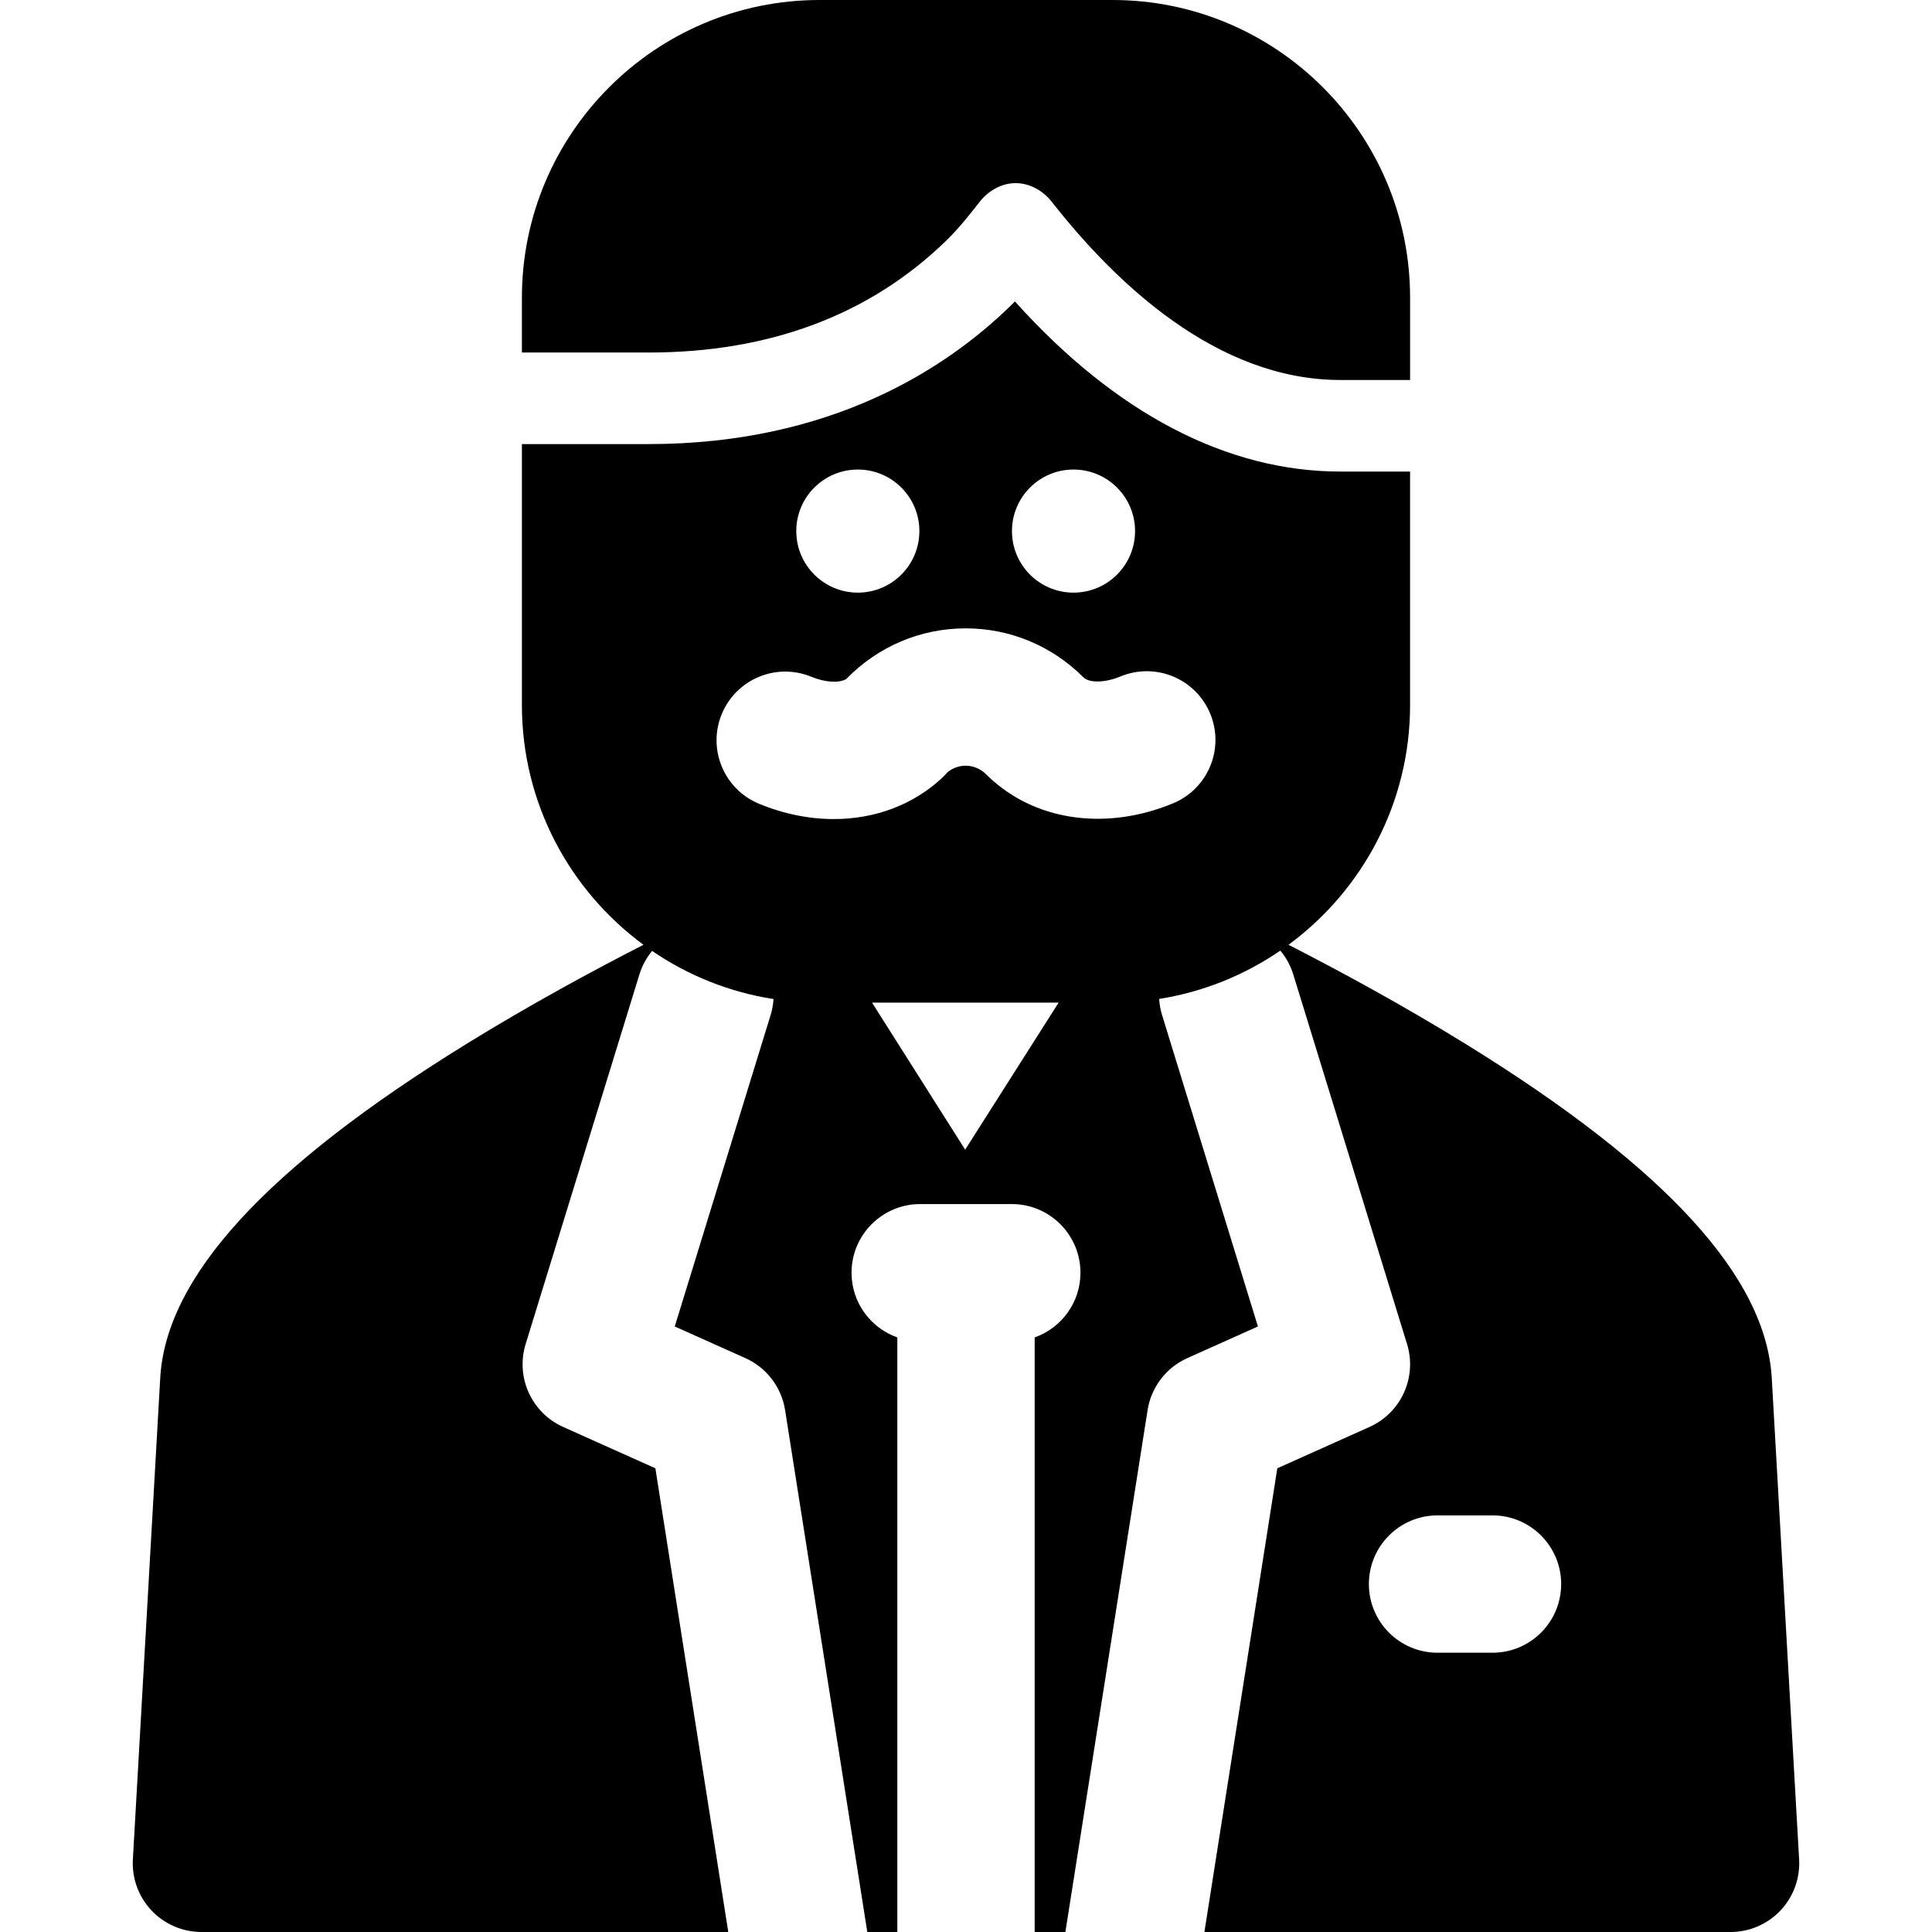
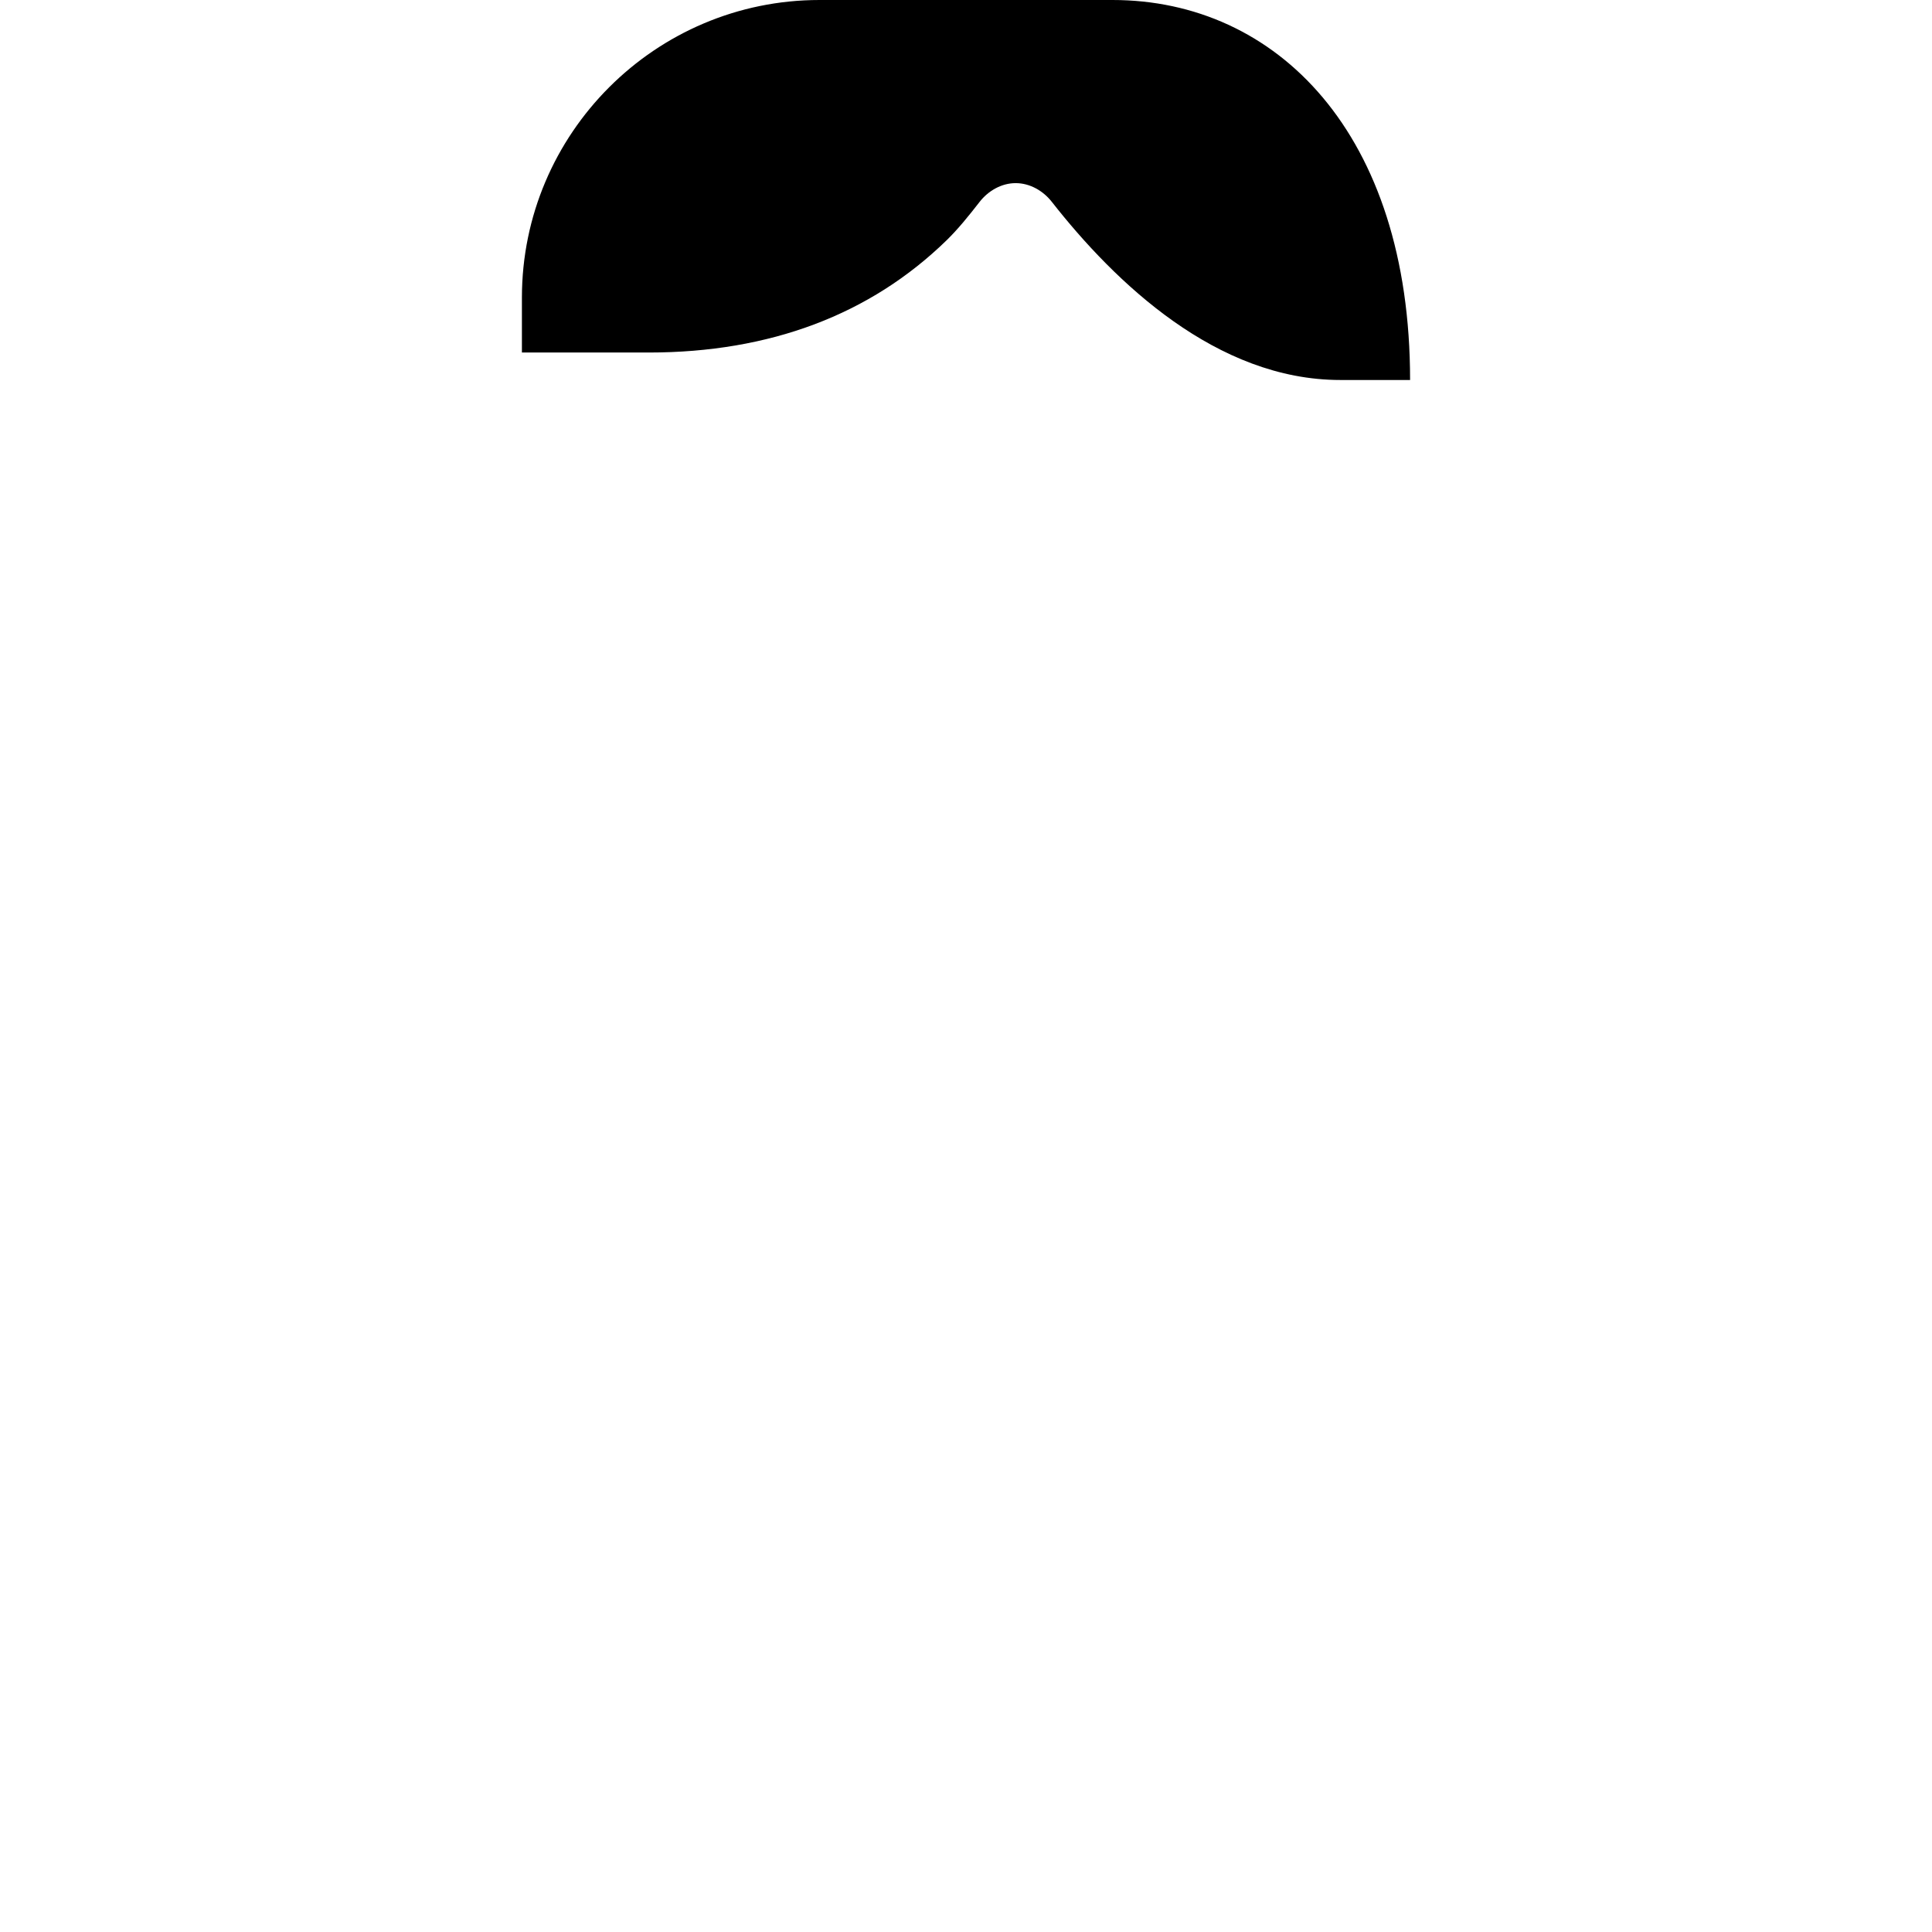
<svg xmlns="http://www.w3.org/2000/svg" version="1.1" id="Layer_1" x="0px" y="0px" viewBox="0 0 512 512" style="enable-background:new 0 0 512 512;" xml:space="preserve">
  <g>
    <g>
-       <path d="M476.786,492.768l-7.235-127.311c-1.405-26.901-27.919-55.927-81.054-88.74c-17.032-10.518-33.859-19.605-47.029-26.338    c19.522-14.369,32.218-37.494,32.218-63.536v-61.877h-18.502c-30.09,0-59.675-15.525-86.211-45.079    c-0.385,0.386-0.77,0.768-1.159,1.147c-17.157,16.721-47.724,36.653-95.909,36.653h-33.593v69.156    c0,26.043,12.697,49.168,32.218,63.538c-13.17,6.732-29.997,15.82-47.029,26.338c-53.135,32.813-79.649,61.839-81.05,88.656    l-7.238,127.393c-0.284,4.997,1.503,9.892,4.942,13.53c3.437,3.64,8.222,5.701,13.228,5.701h139.617l-19.318-122.886    l-24.434-10.952c-8.385-3.759-12.653-13.177-9.95-21.961l30.151-97.956c0.724-2.352,1.888-4.45,3.364-6.237    c9.46,6.459,20.388,10.918,32.176,12.755c-0.09,1.393-0.324,2.798-0.752,4.189l-25.417,82.579l18.703,8.382    c5.588,2.504,9.542,7.652,10.521,13.697L229.843,512h7.958V354.43c-7.064-2.501-12.133-9.221-12.133-17.141    c0-10.051,8.148-18.199,18.199-18.199h24.265c10.051,0,18.199,8.148,18.199,18.199c0,7.92-5.069,14.639-12.133,17.141V512h8.139    l21.8-138.392c0.979-6.044,4.933-11.192,10.521-13.697l18.703-8.383l-25.417-82.579c-0.432-1.404-0.665-2.818-0.755-4.222    c11.767-1.862,22.675-6.336,32.114-12.807c1.509,1.804,2.693,3.932,3.429,6.321l30.151,97.956    c2.703,8.783-1.565,18.203-9.95,21.961L338.5,389.112L319.181,512h139.435c5.006,0,9.791-2.061,13.228-5.7    C475.283,502.661,477.07,497.767,476.786,492.768z M284.492,124.434c9.007,0,16.31,7.304,16.31,16.31s-7.303,16.31-16.31,16.31    s-16.31-7.304-16.31-16.31S275.485,124.434,284.492,124.434z M227.333,124.434c9.007,0,16.31,7.304,16.31,16.31    s-7.303,16.31-16.31,16.31c-9.007,0-16.31-7.304-16.31-16.31S218.324,124.434,227.333,124.434z M255.78,304.675l-24.682-38.969    h49.447L255.78,304.675z M310.852,212.901c-17.148,7.082-35.208,4.839-47.469-5.81c-0.619-0.496-1.207-1.036-1.76-1.615    c-2.018-2.114-4.22-2.556-5.711-2.556c-1.286,0-3.101,0.329-4.87,1.776c-0.466,0.547-0.967,1.071-1.503,1.568    c-7.684,7.116-17.795,10.796-28.575,10.796c-6.491,0-13.225-1.335-19.816-4.057c-9.29-3.838-13.71-14.479-9.872-23.769    c3.838-9.289,14.478-13.71,23.768-9.874c3.59,1.485,7.269,1.702,9.185,0.616c8.469-8.681,19.701-13.455,31.685-13.455    c11.742,0,22.762,4.584,31.168,12.935c0.036,0.033,0.074,0.067,0.109,0.101c1.617,1.498,5.725,1.375,9.766-0.297    c9.289-3.835,19.932,0.584,23.768,9.874C324.558,198.422,320.142,209.063,310.852,212.901z M395.526,437.991h-14.559    c-10.051,0-18.199-8.148-18.199-18.199s8.148-18.199,18.199-18.199h14.559c10.051,0,18.199,8.148,18.199,18.199    S405.577,437.991,395.526,437.991z" />
-     </g>
+       </g>
  </g>
  <g>
    <g>
-       <path d="M294.825,0h-77.649c-43.485,0-78.863,35.378-78.863,78.863v14.559h33.593c32.136,0,58.706-10.014,78.973-29.764    c2.963-2.889,5.814-6.401,8.713-10.138c2.292-2.954,5.816-4.988,9.556-4.988c0.01,0,0.021,0,0.03,0    c3.727,0,7.248,2.005,9.548,4.939c16.787,21.413,43.679,47.23,76.459,47.23h18.502V78.863C373.687,35.378,338.309,0,294.825,0z" />
+       <path d="M294.825,0h-77.649c-43.485,0-78.863,35.378-78.863,78.863v14.559h33.593c32.136,0,58.706-10.014,78.973-29.764    c2.963-2.889,5.814-6.401,8.713-10.138c2.292-2.954,5.816-4.988,9.556-4.988c0.01,0,0.021,0,0.03,0    c3.727,0,7.248,2.005,9.548,4.939c16.787,21.413,43.679,47.23,76.459,47.23h18.502C373.687,35.378,338.309,0,294.825,0z" />
    </g>
  </g>
  <g>
</g>
  <g>
</g>
  <g>
</g>
  <g>
</g>
  <g>
</g>
  <g>
</g>
  <g>
</g>
  <g>
</g>
  <g>
</g>
  <g>
</g>
  <g>
</g>
  <g>
</g>
  <g>
</g>
  <g>
</g>
  <g>
</g>
</svg>